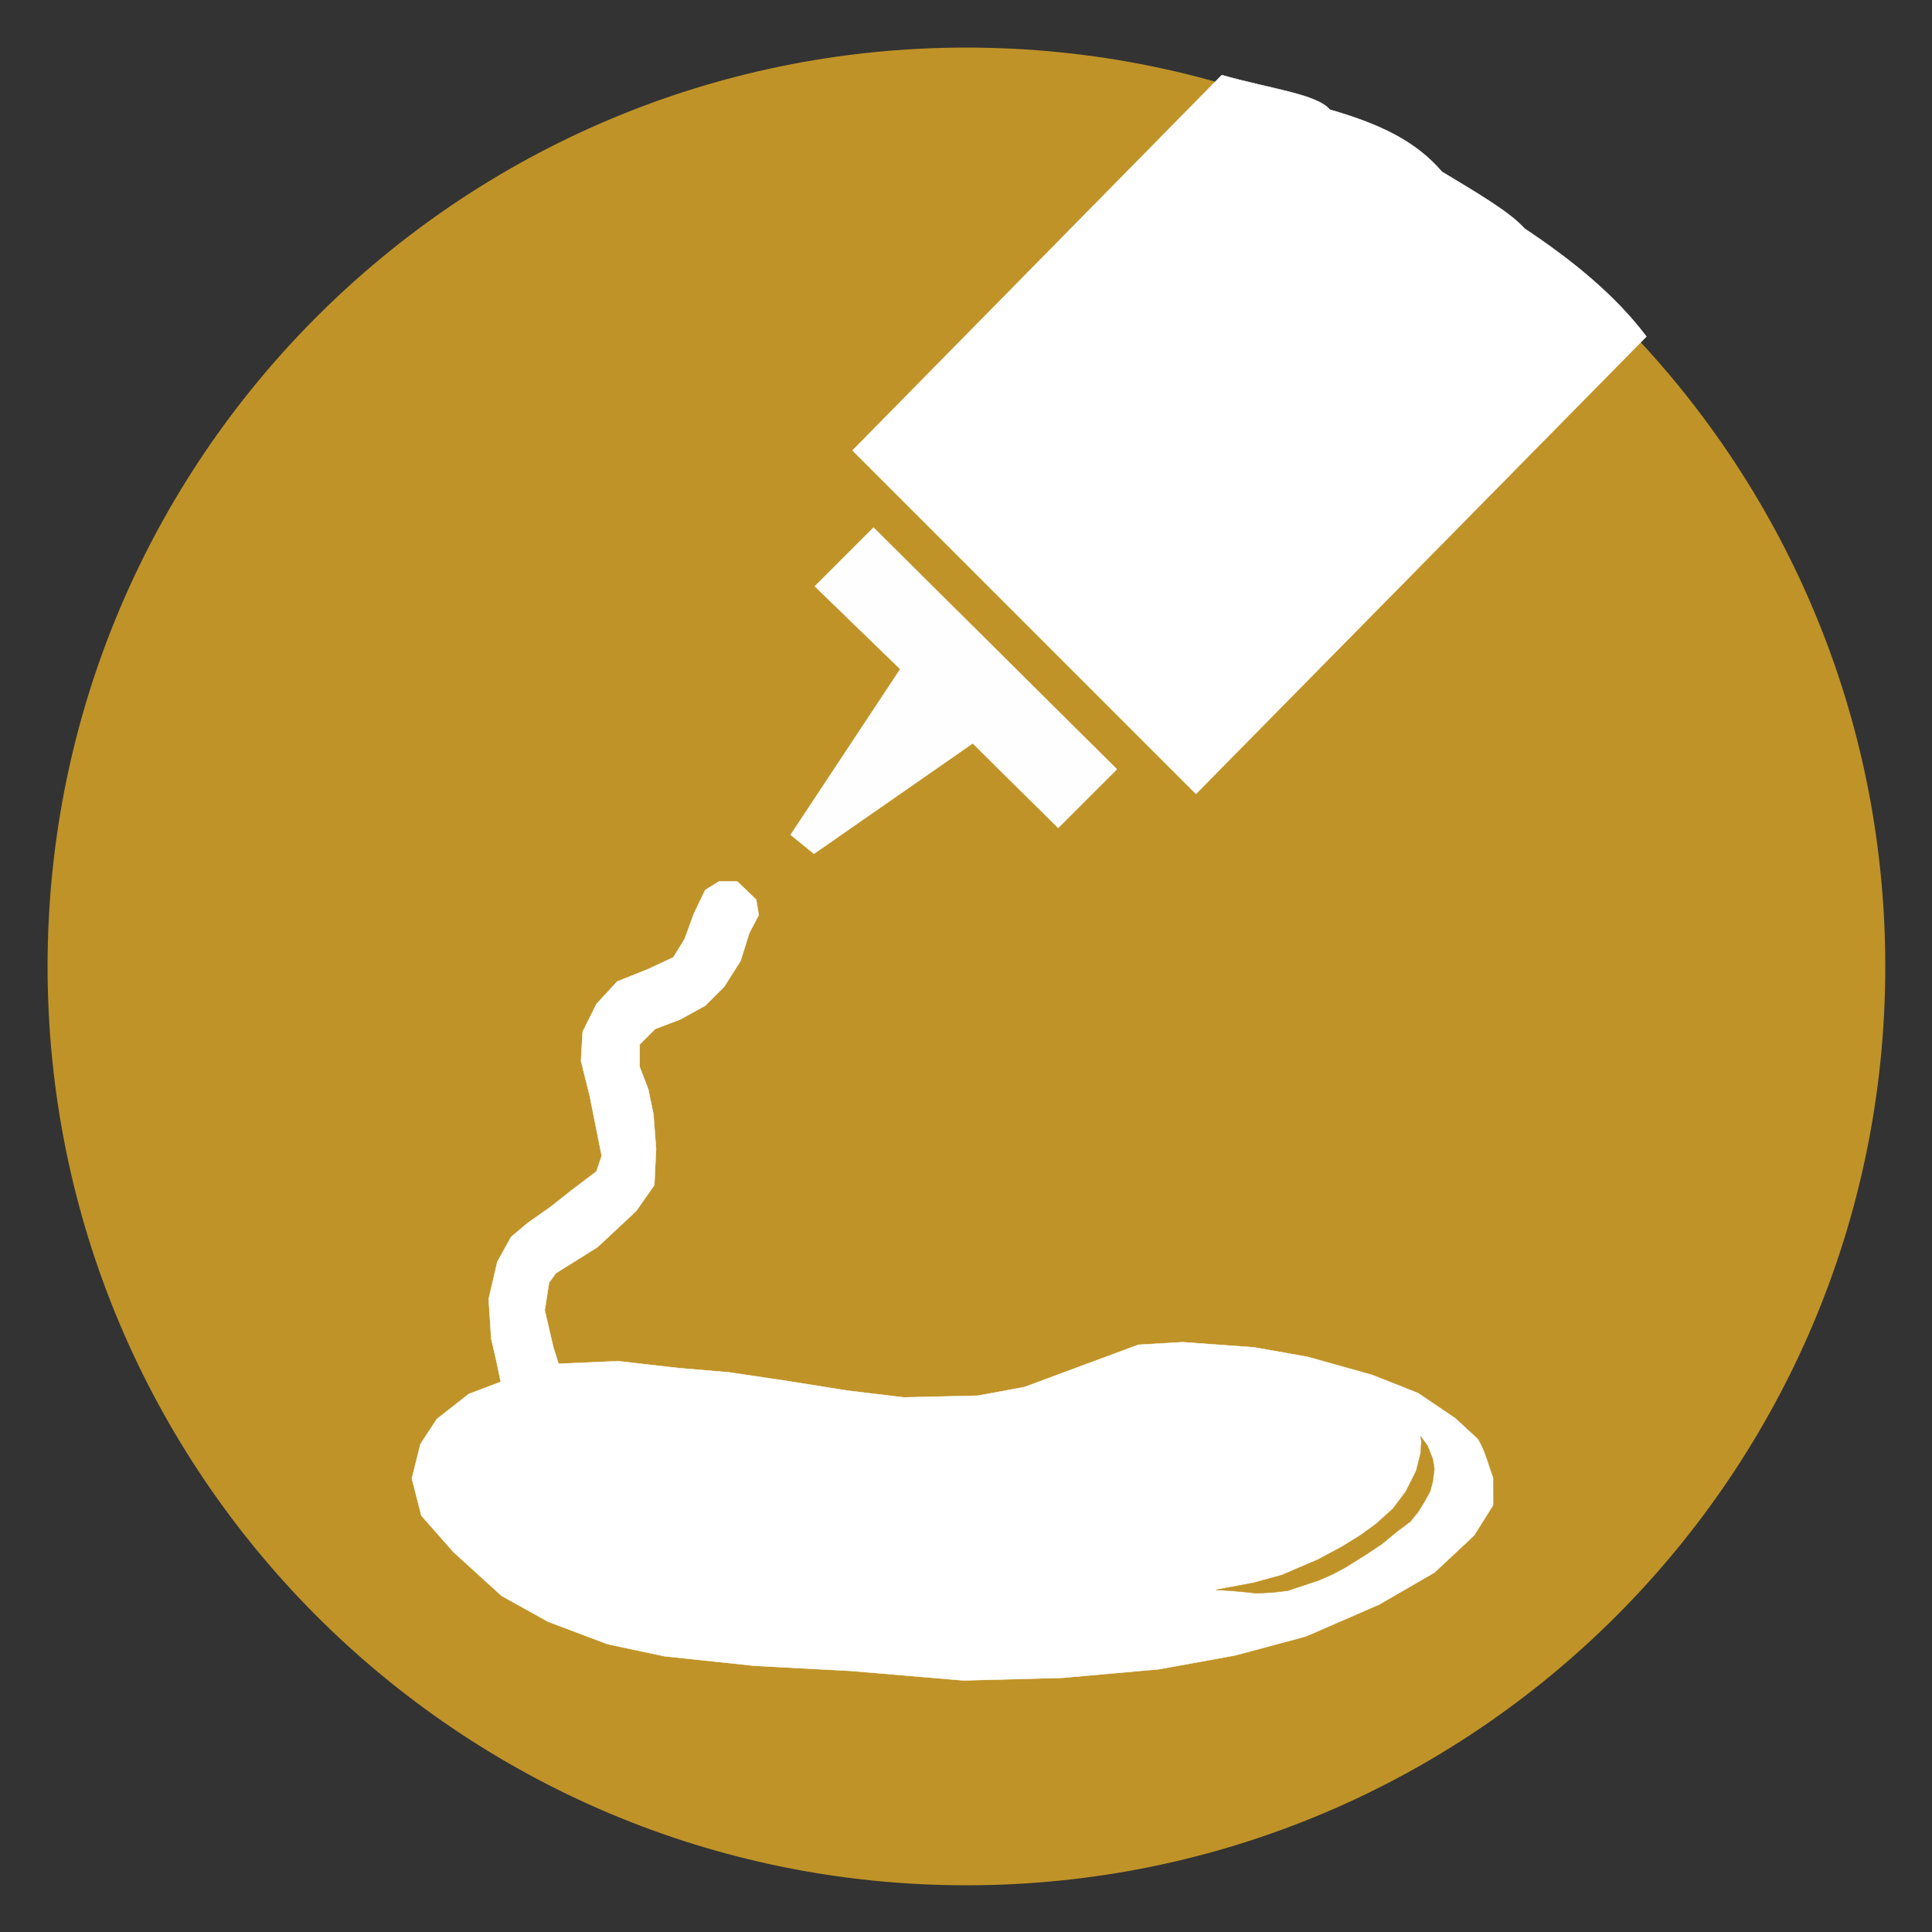
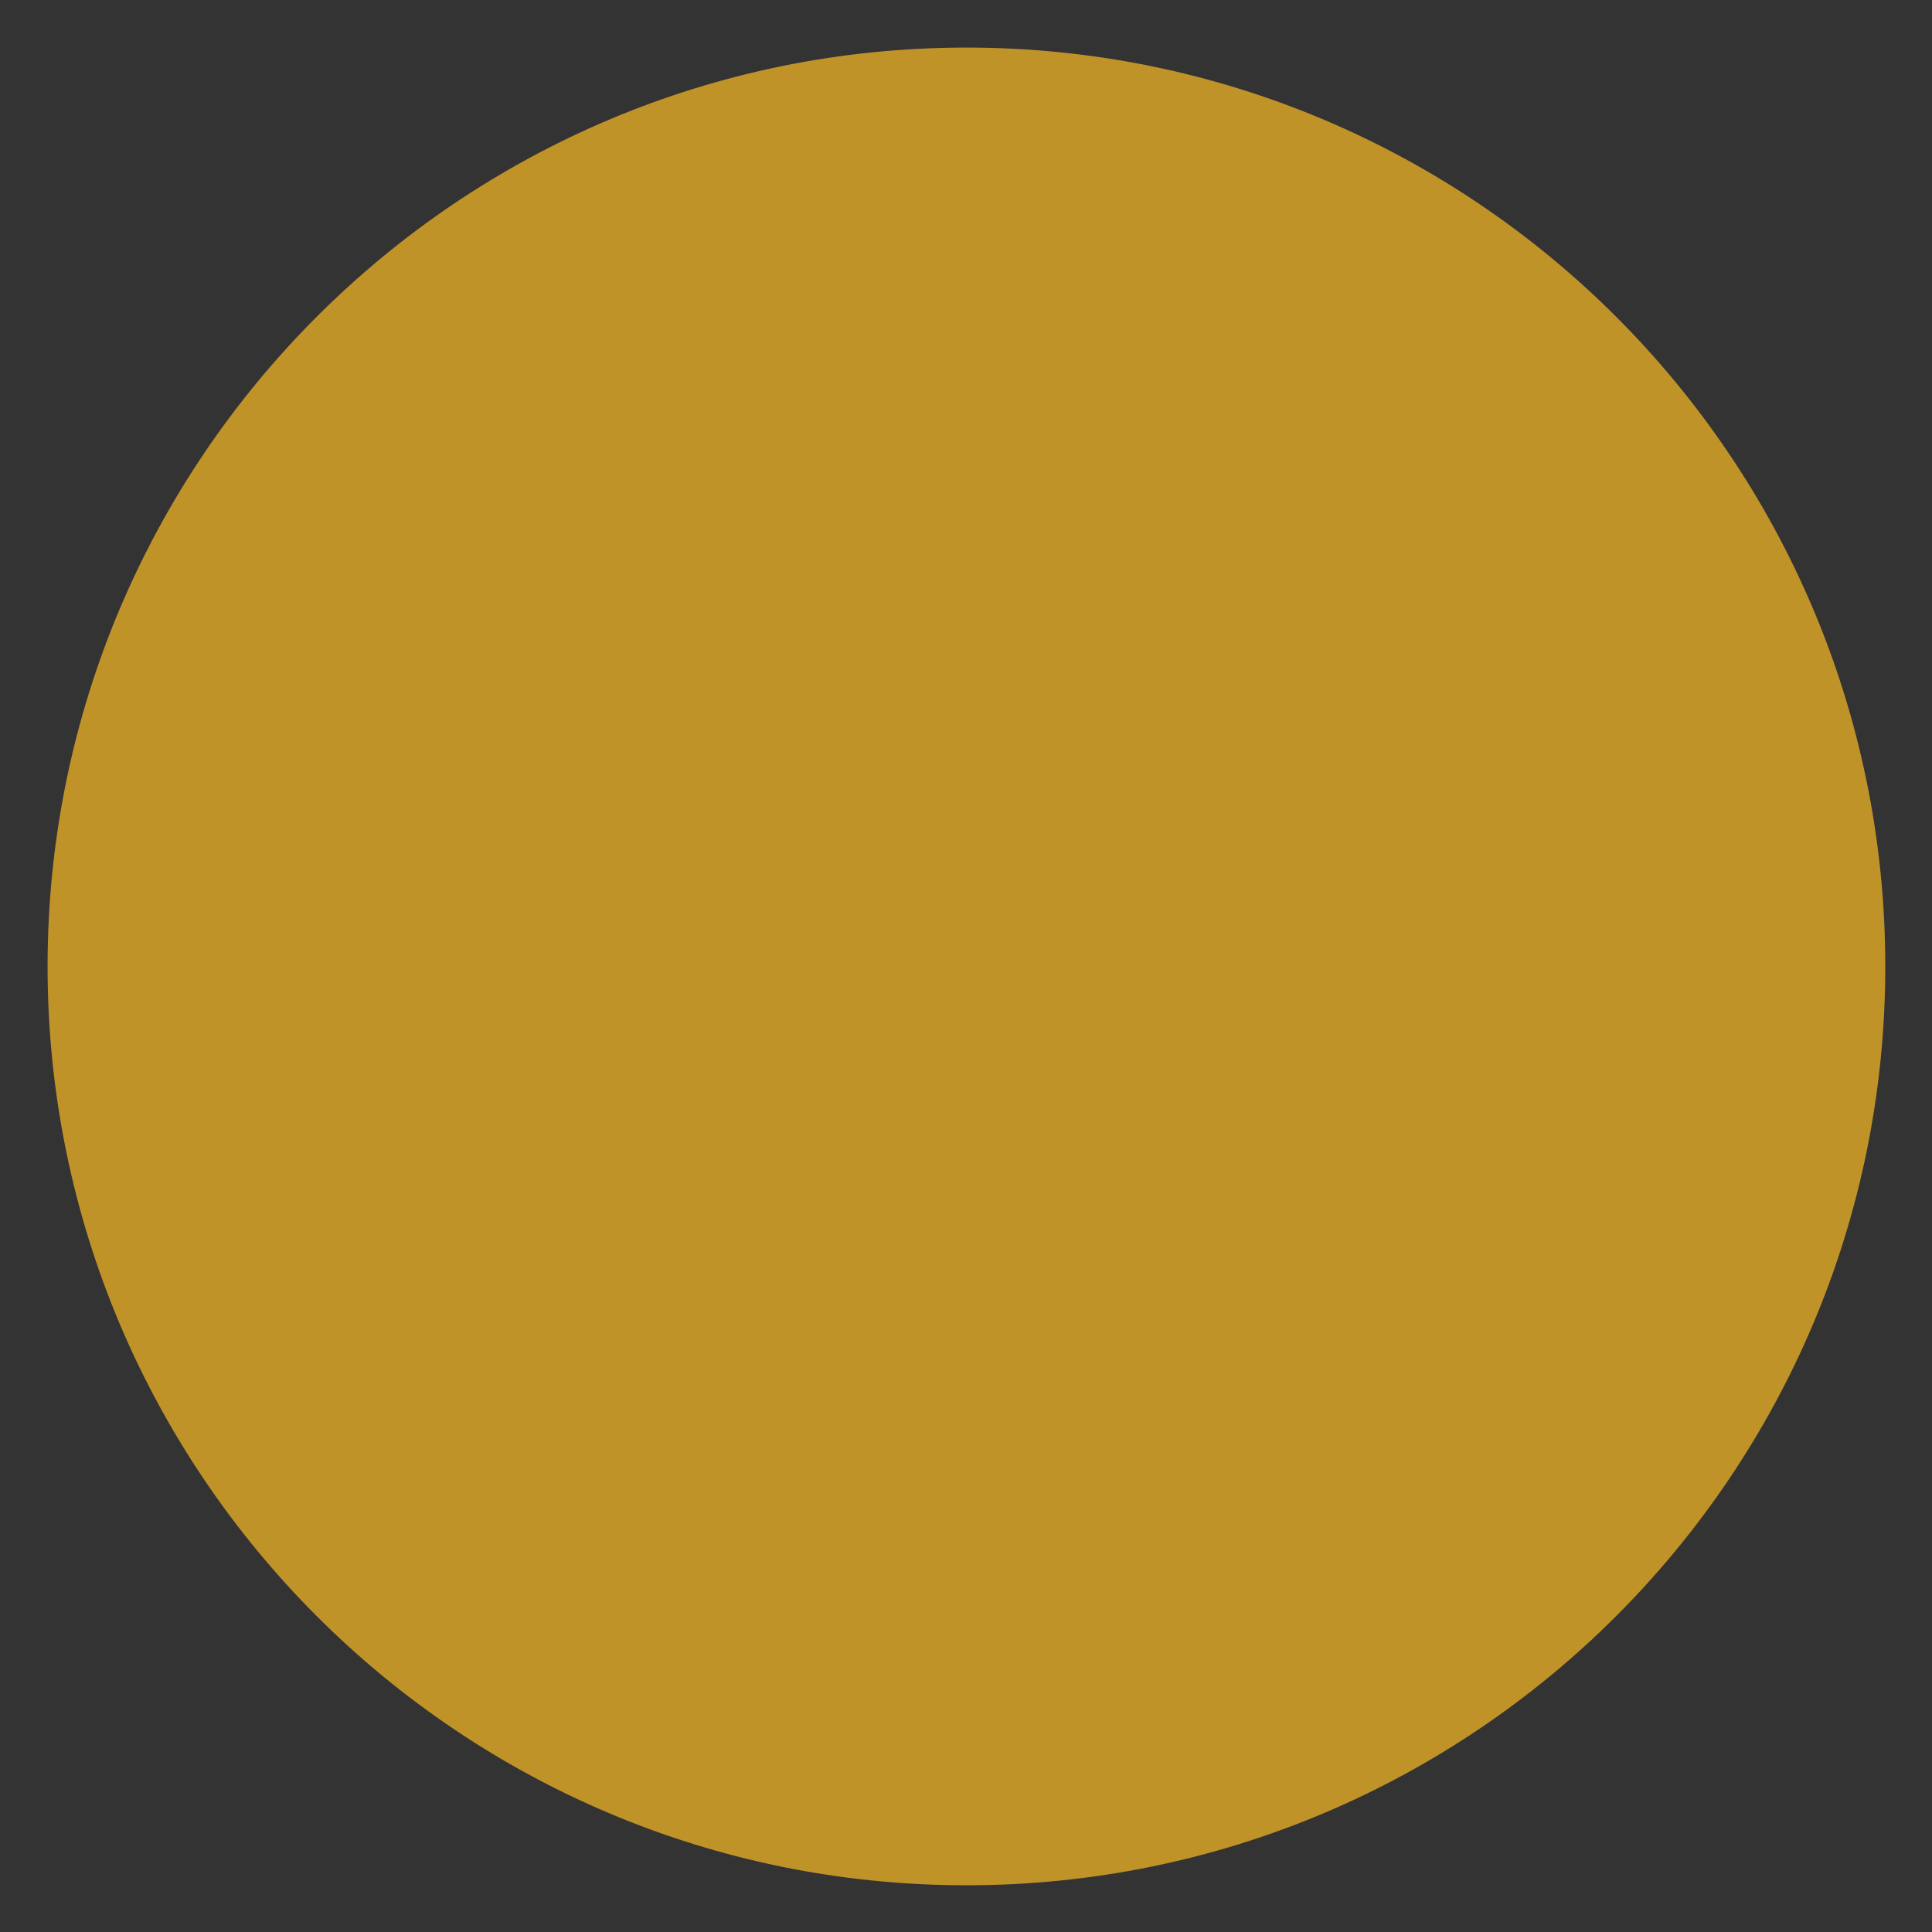
<svg xmlns="http://www.w3.org/2000/svg" xmlns:ns1="http://www.inkscape.org/namespaces/inkscape" xmlns:ns2="http://sodipodi.sourceforge.net/DTD/sodipodi-0.dtd" version="1.1" id="svg4209" ns1:version="0.48.5 r10040" ns2:docname="IconoAlergenoMostaza-Mustard.svg" x="0px" y="0px" viewBox="0 0 223.9 223.9" style="enable-background:new 0 0 223.9 223.9;" xml:space="preserve">
  <rect x="0" y="0" width="223.9" height="223.9" fill="#333333" stroke="none" />
  <style type="text/css">
	.st0{fill:#C09328;stroke:#C09328;stroke-width:0.373;stroke-linecap:round;stroke-linejoin:round;}
	.st1{fill-opacity:0;stroke:#000000;stroke-width:4.665170e-02;stroke-linecap:round;stroke-linejoin:round;stroke-opacity:0;}
	.st2{fill:#FFFFFF;stroke:#FFFFFF;stroke-width:4.665170e-02;stroke-linecap:round;stroke-linejoin:round;}
	.st3{fill:#C09328;stroke:#C09328;stroke-width:4.665170e-02;stroke-linecap:round;stroke-linejoin:round;}
	.st4{fill:#FEFEFE;stroke:#FEFEFE;stroke-width:4.665170e-02;stroke-linecap:round;stroke-linejoin:round;}
</style>
  <path id="path3230-0-5-2" ns2:cx="21.573027" ns2:cy="29.287827" ns2:rx="18.363815" ns2:ry="18.720394" ns2:type="arc" class="st0" d="  M218.3,112c0,58.7-47.6,106.3-106.3,106.3S5.7,170.7,5.7,112S53.3,5.7,112,5.7S218.3,53.3,218.3,112z" />
  <g id="g5066">
-     <path id="path4377" ns1:connector-curvature="0" class="st1" d="M98.6,52.5l39.3,39.3l50.2-50.7l-9.5-9.5l-12.4-9.5l-10.9-6.3   l-7.5-3.6l-7.2-1.8L98.6,52.5z" />
    <g id="g4371" transform="translate(-189.27,332.145)">
      <g id="g4365">
-         <path id="path4361" ns1:connector-curvature="0" ns2:nodetypes="ccccccccccccccccccccccccccccccccccccccccccccccccccccccccccccccccccccccccccccccccccccc" class="st2" d="     M362.3-160.9c-0.6-1.5-0.9-3.1-1.8-4.5l-2.6-2.4l-4.3-2.9l-5.3-2.1l-7.5-2.1l-6.2-1.1l-8.3-0.6l-5.1,0.3L315-174l-7,2.6l-5.4,1     l-8.6,0.2l-6.6-0.8l-6.9-1.1l-6.7-1l-5.9-0.5l-7-0.8l-6.9,0.3l-0.6-1.9l-1-4.3l0.5-3.2l0.8-1.1l4.8-3l4.5-4.2l2.1-3l0.2-4.2     l-0.3-4l-0.6-2.9l-1-2.6v-2.6l1.8-1.8l2.9-1.1l2.9-1.6l2.2-2.2l1.9-3l1-3.2l1.1-2.1l-0.3-1.8l-2.2-2.1h-2.1l-1.6,1l-1.3,2.7     l-1.1,3l-1.3,2.1l-3,1.4l-3.5,1.4l-2.4,2.6l-1.6,3.2l-0.2,3.4l1,4l0.8,4l0.6,3l-0.6,1.8l-2.9,2.2l-2.4,1.9l-2.7,1.9l-1.9,1.6     l-1.6,2.9l-1,4.3l0.3,4.6l0.6,2.6l0.5,2.4l-3.7,1.4l-3.7,2.9l-1.9,2.9l-1,4l1.1,4.3l3.7,4.2l5.6,5.1l5.4,3l6.9,2.6l6.6,1.4     l10.4,1.1l11.2,0.6l13,1.1l11.5-0.3l11.2-1l8.8-1.6l8.2-2.2l8.5-3.7l6.4-3.7l4.6-4.3l2.2-3.5L362.3-160.9" />
        <path id="path4363" ns1:connector-curvature="0" class="st3" d="M330.2-147.9l4.3-0.8l3.3-0.9l4.2-1.8l2.8-1.5l2.1-1.3     l1.8-1.3l2-1.8l1.5-2l1.2-2.4l0.5-2l0.1-1.4l-0.1-0.6l0.8,1.1l0.6,1.5l0.2,1.2l-0.2,1.5l-0.3,1.1l-0.6,1.1l-0.8,1.3l-0.9,1.1     l-1.6,1.2l-1.7,1.4l-1.8,1.2l-2.4,1.5l-1.5,0.8l-1.6,0.7l-1.8,0.6l-1.8,0.6l-1.7,0.2l-1.9,0.1l-1.9-0.2l-1.2-0.1L330.2-147.9z" />
      </g>
-       <path id="path4369" ns1:connector-curvature="0" class="st4" d="M280.9-235.4l12.7-19.2l-9.9-9.6l6.8-6.8l28.2,28l-6.8,6.8    l-9.9-9.8l-18.4,12.8L280.9-235.4z" />
    </g>
-     <path id="path4406" ns1:connector-curvature="0" ns2:nodetypes="cccccccc" class="st2" d="M98.8,52.2L138.6,92l52.2-53   c-3.7-4.9-8.7-8.9-14.1-12.5c-1.8-2-5.8-4.3-9.6-6.6c-3-3.5-7.1-5.5-13-7.2c-1.5-1.8-6.9-2.4-12.5-4L98.8,52.2z" />
  </g>
</svg>